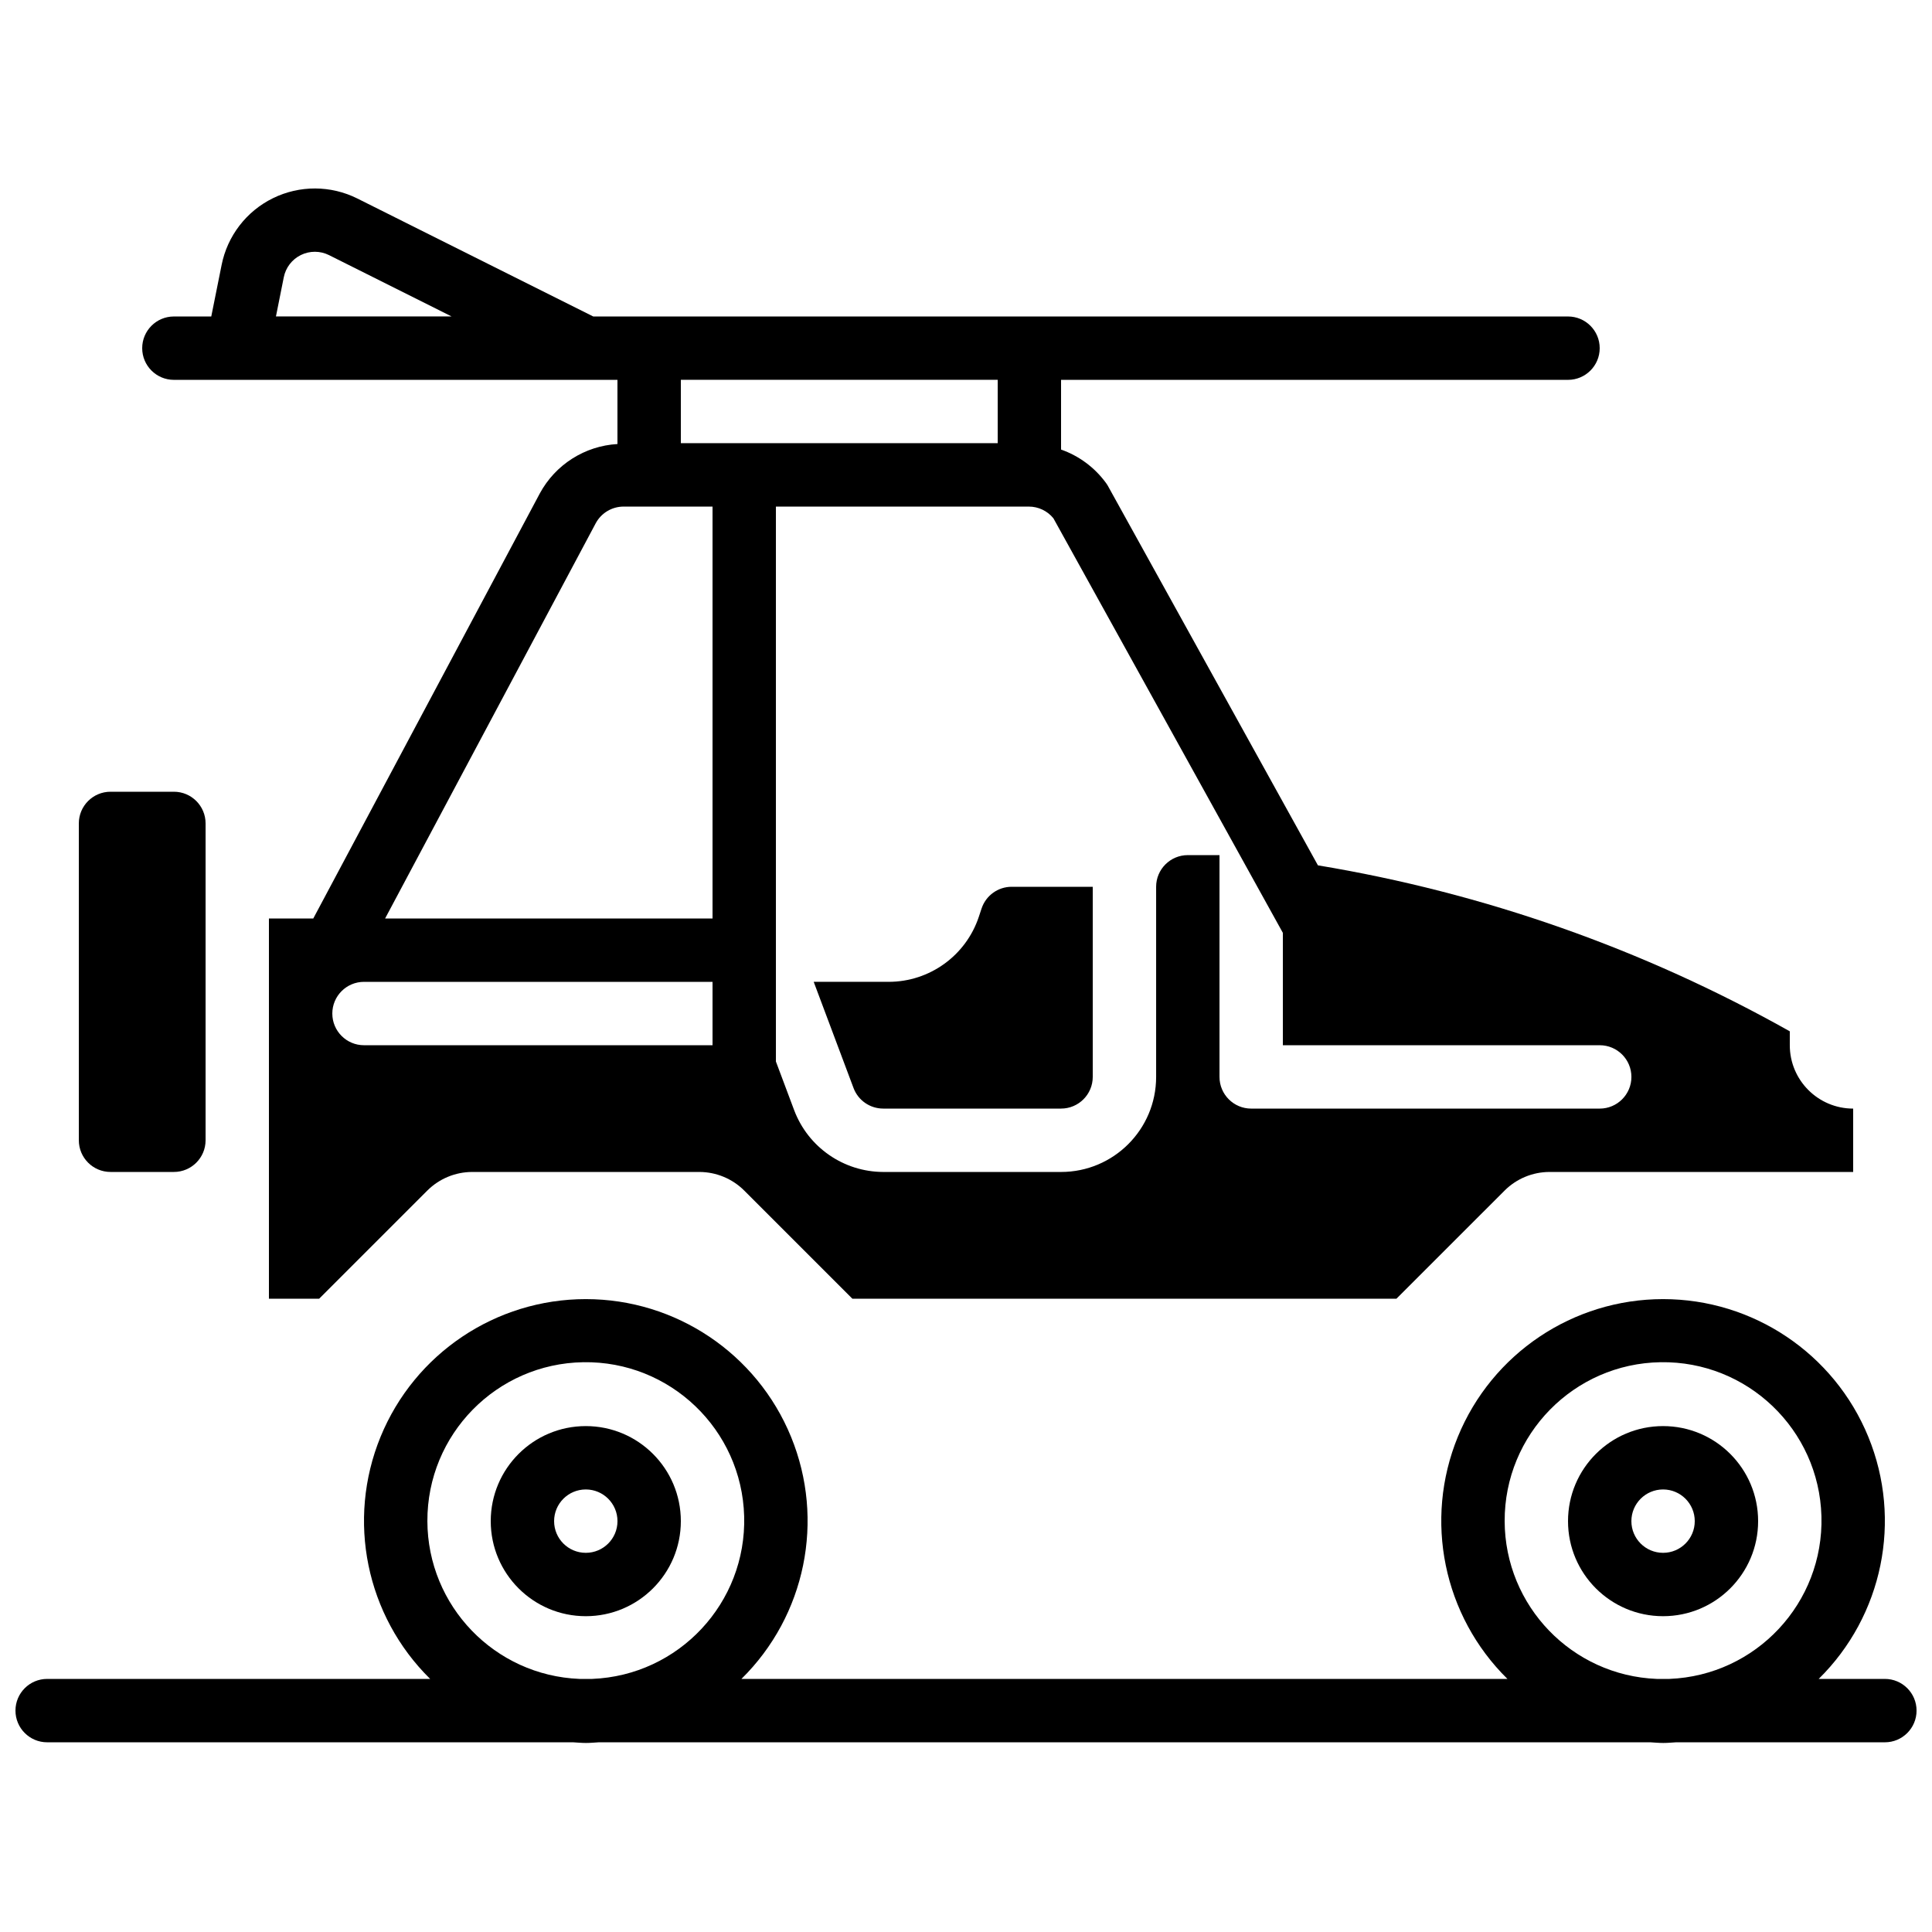
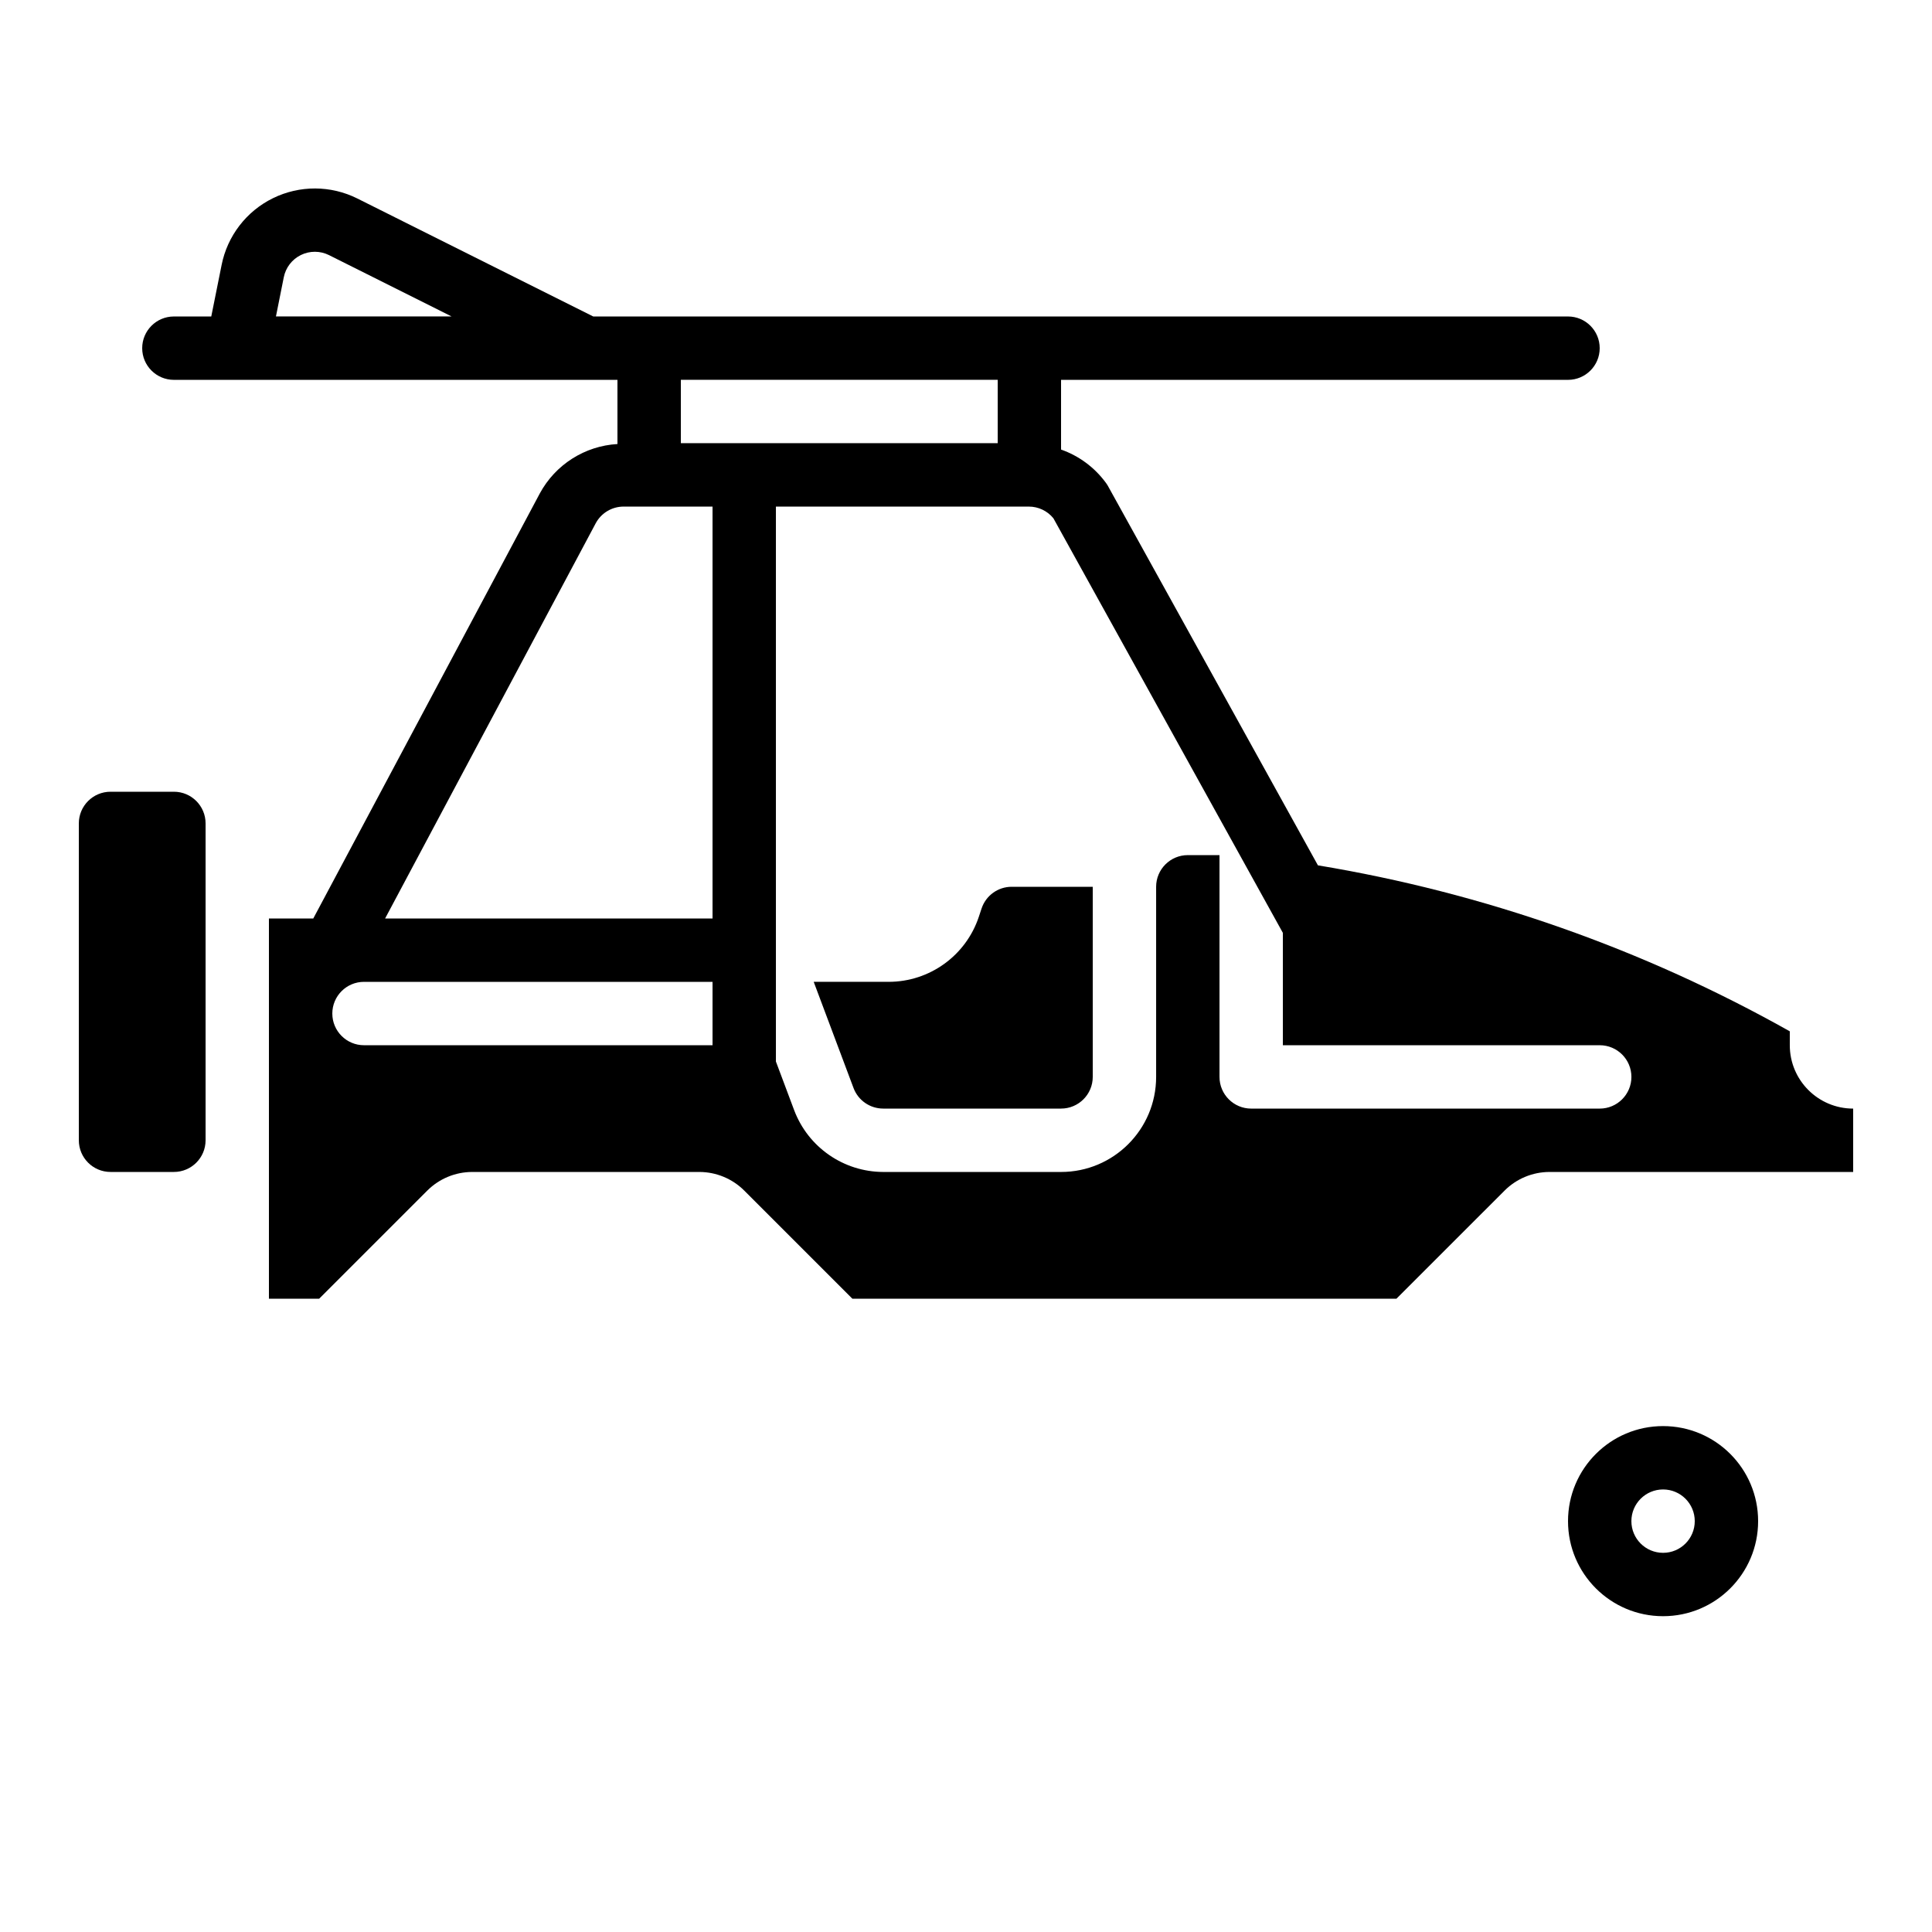
<svg xmlns="http://www.w3.org/2000/svg" width="800px" height="800px" version="1.1" viewBox="144 144 512 512">
  <defs>
    <clipPath id="a">
-       <path d="m148.09 488h503.81v118h-503.81z" />
-     </clipPath>
+       </clipPath>
  </defs>
  <path d="m404.13 384.75-0.73 2.207c-3.422 10.293-13.051 17.238-23.898 17.238h-19.863l10.555 28.141c1.227 3.277 4.359 5.445 7.859 5.449h47.137c4.641 0 8.398-3.762 8.398-8.398v-50.379h-21.488c-3.613-0.004-6.824 2.312-7.969 5.742z" />
  <path d="m173.29 454.58h16.793c4.637 0 8.398-3.758 8.398-8.398v-83.969c0-4.637-3.762-8.395-8.398-8.395h-16.793c-4.637 0-8.398 3.758-8.398 8.395v83.969c0 4.641 3.762 8.398 8.398 8.398z" />
-   <path d="m324.43 547.12c0-13.914-11.277-25.191-25.188-25.191-13.914 0-25.191 11.277-25.191 25.191 0 13.91 11.277 25.188 25.191 25.188 13.91 0 25.188-11.277 25.188-25.188zm-33.586 0c0-4.641 3.758-8.398 8.398-8.398 4.637 0 8.395 3.758 8.395 8.398 0 4.637-3.758 8.395-8.395 8.395-4.641 0-8.398-3.758-8.398-8.395z" />
  <path d="m609.92 547.12c0-13.914-11.277-25.191-25.188-25.191-13.914 0-25.191 11.277-25.191 25.191 0 13.91 11.277 25.188 25.191 25.188 13.91 0 25.188-11.277 25.188-25.188zm-33.586 0c0-4.641 3.758-8.398 8.398-8.398 4.637 0 8.395 3.758 8.395 8.398 0 4.637-3.758 8.395-8.395 8.395-4.641 0-8.398-3.758-8.398-8.395z" />
  <path d="m190.08 244.66h117.55v17.012c-8.652 0.504-16.43 5.445-20.562 13.066l-60.047 112.67h-11.754v100.76h13.316l28.668-28.664c3.152-3.144 7.422-4.91 11.871-4.922h60.223c4.453 0.012 8.719 1.777 11.875 4.922l28.664 28.664h144.19l28.668-28.664c3.152-3.144 7.422-4.91 11.871-4.922h80.492v-16.793c-9.273 0-16.793-7.519-16.793-16.793v-3.688c-38.809-21.82-81.129-36.707-125.05-43.984l-55.695-100.62c-0.172-0.293-0.359-0.574-0.562-0.84-2.977-4.027-7.09-7.066-11.816-8.727v-18.473h134.35c4.637 0 8.395-3.758 8.395-8.395 0-4.641-3.758-8.398-8.395-8.398h-258.32l-62.531-31.27c-7.027-3.512-15.293-3.539-22.344-0.082-7.055 3.457-12.09 10.012-13.621 17.715l-2.738 13.637h-9.906c-4.637 0-8.398 3.758-8.398 8.398 0 4.637 3.762 8.395 8.398 8.395zm111.8 37.996c1.465-2.715 4.301-4.406 7.387-4.406h23.562v109.16h-86.773zm-61.418 138.34c-4.637 0-8.395-3.762-8.395-8.398s3.758-8.398 8.395-8.398h92.367v16.797zm243.51-29.777v29.777h83.969c4.641 0 8.398 3.758 8.398 8.395s-3.758 8.398-8.398 8.398h-92.363c-4.637 0-8.398-3.762-8.398-8.398v-58.777h-8.395c-4.637 0-8.398 3.758-8.398 8.398v50.379c0 13.914-11.277 25.191-25.191 25.191h-47.137c-10.496-0.035-19.879-6.539-23.59-16.355l-4.844-12.918v-147.06h67.016c2.535-0.004 4.938 1.141 6.531 3.113zm-75.57-129.77h-83.969v-16.793h83.969zm-189.2-43.965c0.508-2.57 2.188-4.754 4.539-5.906 2.352-1.152 5.106-1.141 7.449 0.027l32.488 16.258h-46.551z" />
  <g clip-path="url(#a)">
    <path d="m643.51 588.93h-17.535c16.996-16.738 22.191-42.09 13.145-64.164-9.043-22.07-30.535-36.488-54.387-36.488-23.855 0-45.344 14.418-54.391 36.488-9.043 22.074-3.852 47.426 13.145 64.164h-203c16.996-16.738 22.191-42.09 13.145-64.164-9.043-22.07-30.535-36.488-54.387-36.488-23.855 0-45.344 14.418-54.391 36.488-9.043 22.074-3.852 47.426 13.145 64.164h-101.5c-4.641 0-8.398 3.762-8.398 8.398s3.758 8.398 8.398 8.398h139.39c1.133 0.066 2.25 0.176 3.398 0.176 1.152 0 2.269-0.109 3.402-0.176h278.69c1.133 0.066 2.25 0.176 3.398 0.176 1.152 0 2.269-0.109 3.402-0.176h55.336c4.637 0 8.395-3.762 8.395-8.398s-3.758-8.398-8.395-8.398zm-386.25-41.805c-0.078-22.988 18.344-41.766 41.328-42.125 22.984-0.355 41.984 17.836 42.621 40.812 0.641 22.98-17.316 42.199-40.289 43.117h-3.356c-22.461-0.898-40.23-19.328-40.305-41.805zm285.49 0c-0.078-22.988 18.344-41.766 41.328-42.125 22.984-0.355 41.984 17.836 42.621 40.812 0.641 22.98-17.316 42.199-40.289 43.117h-3.356c-22.461-0.898-40.23-19.328-40.305-41.805z" />
  </g>
</svg>